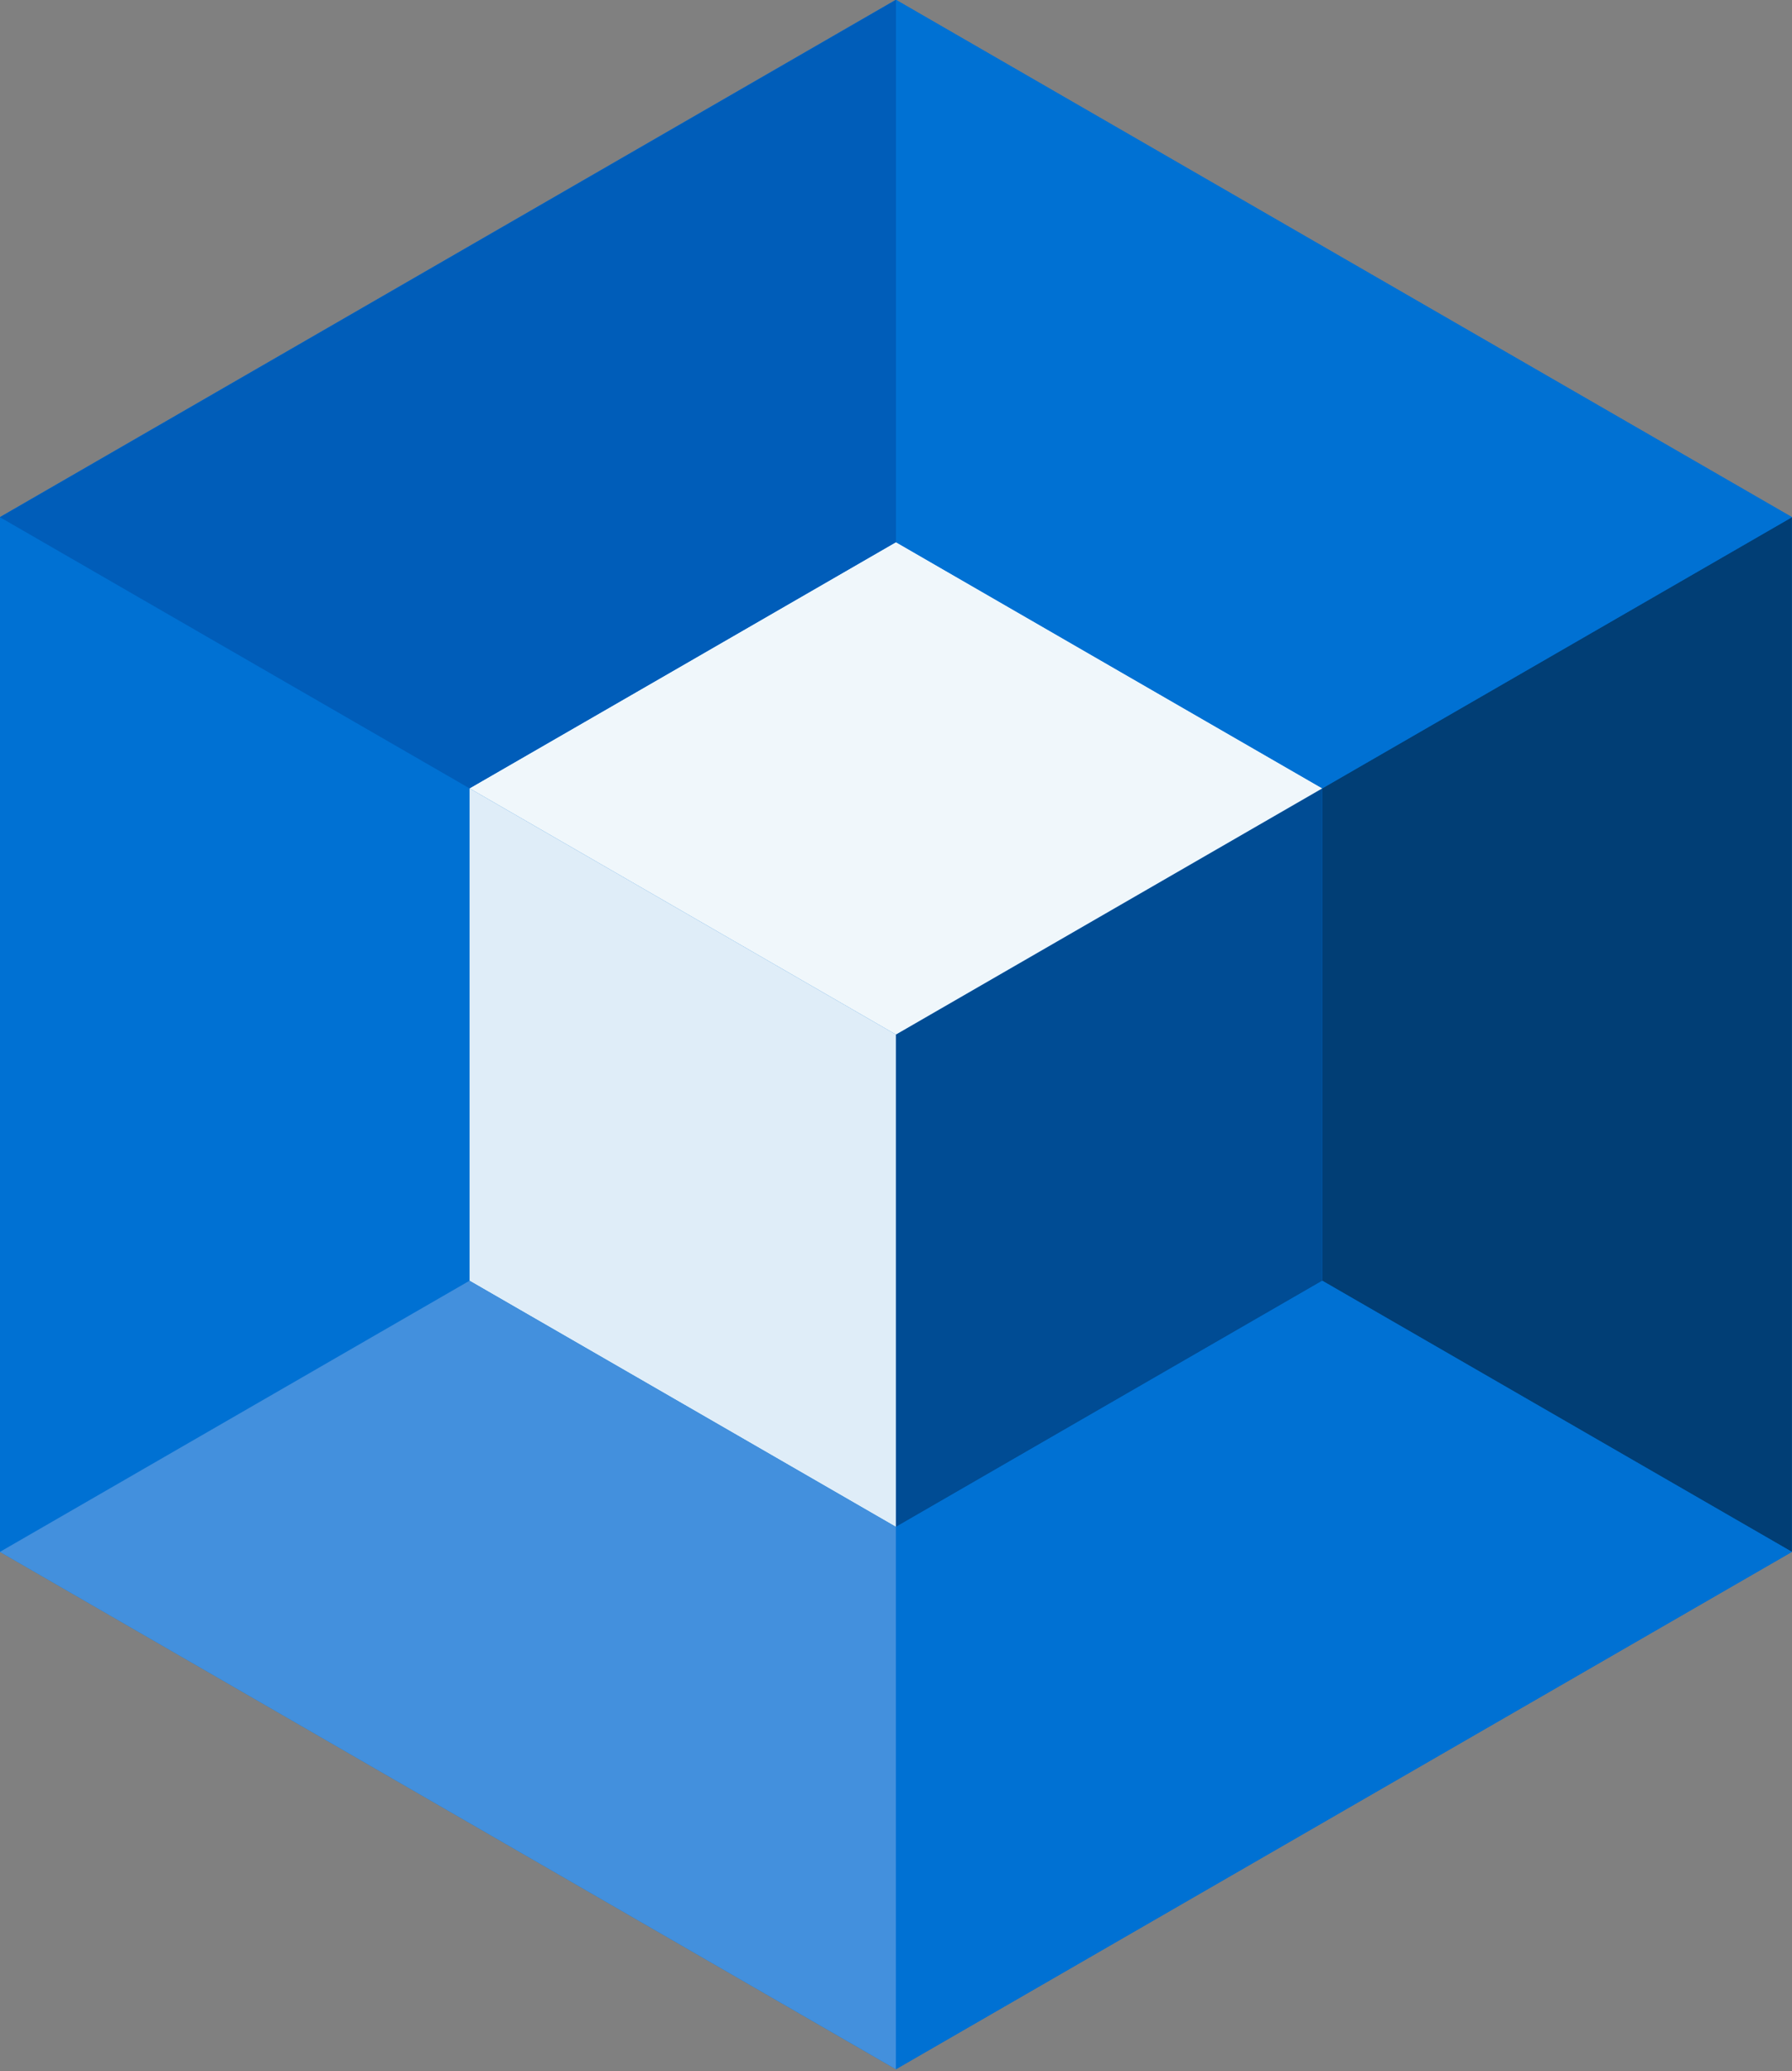
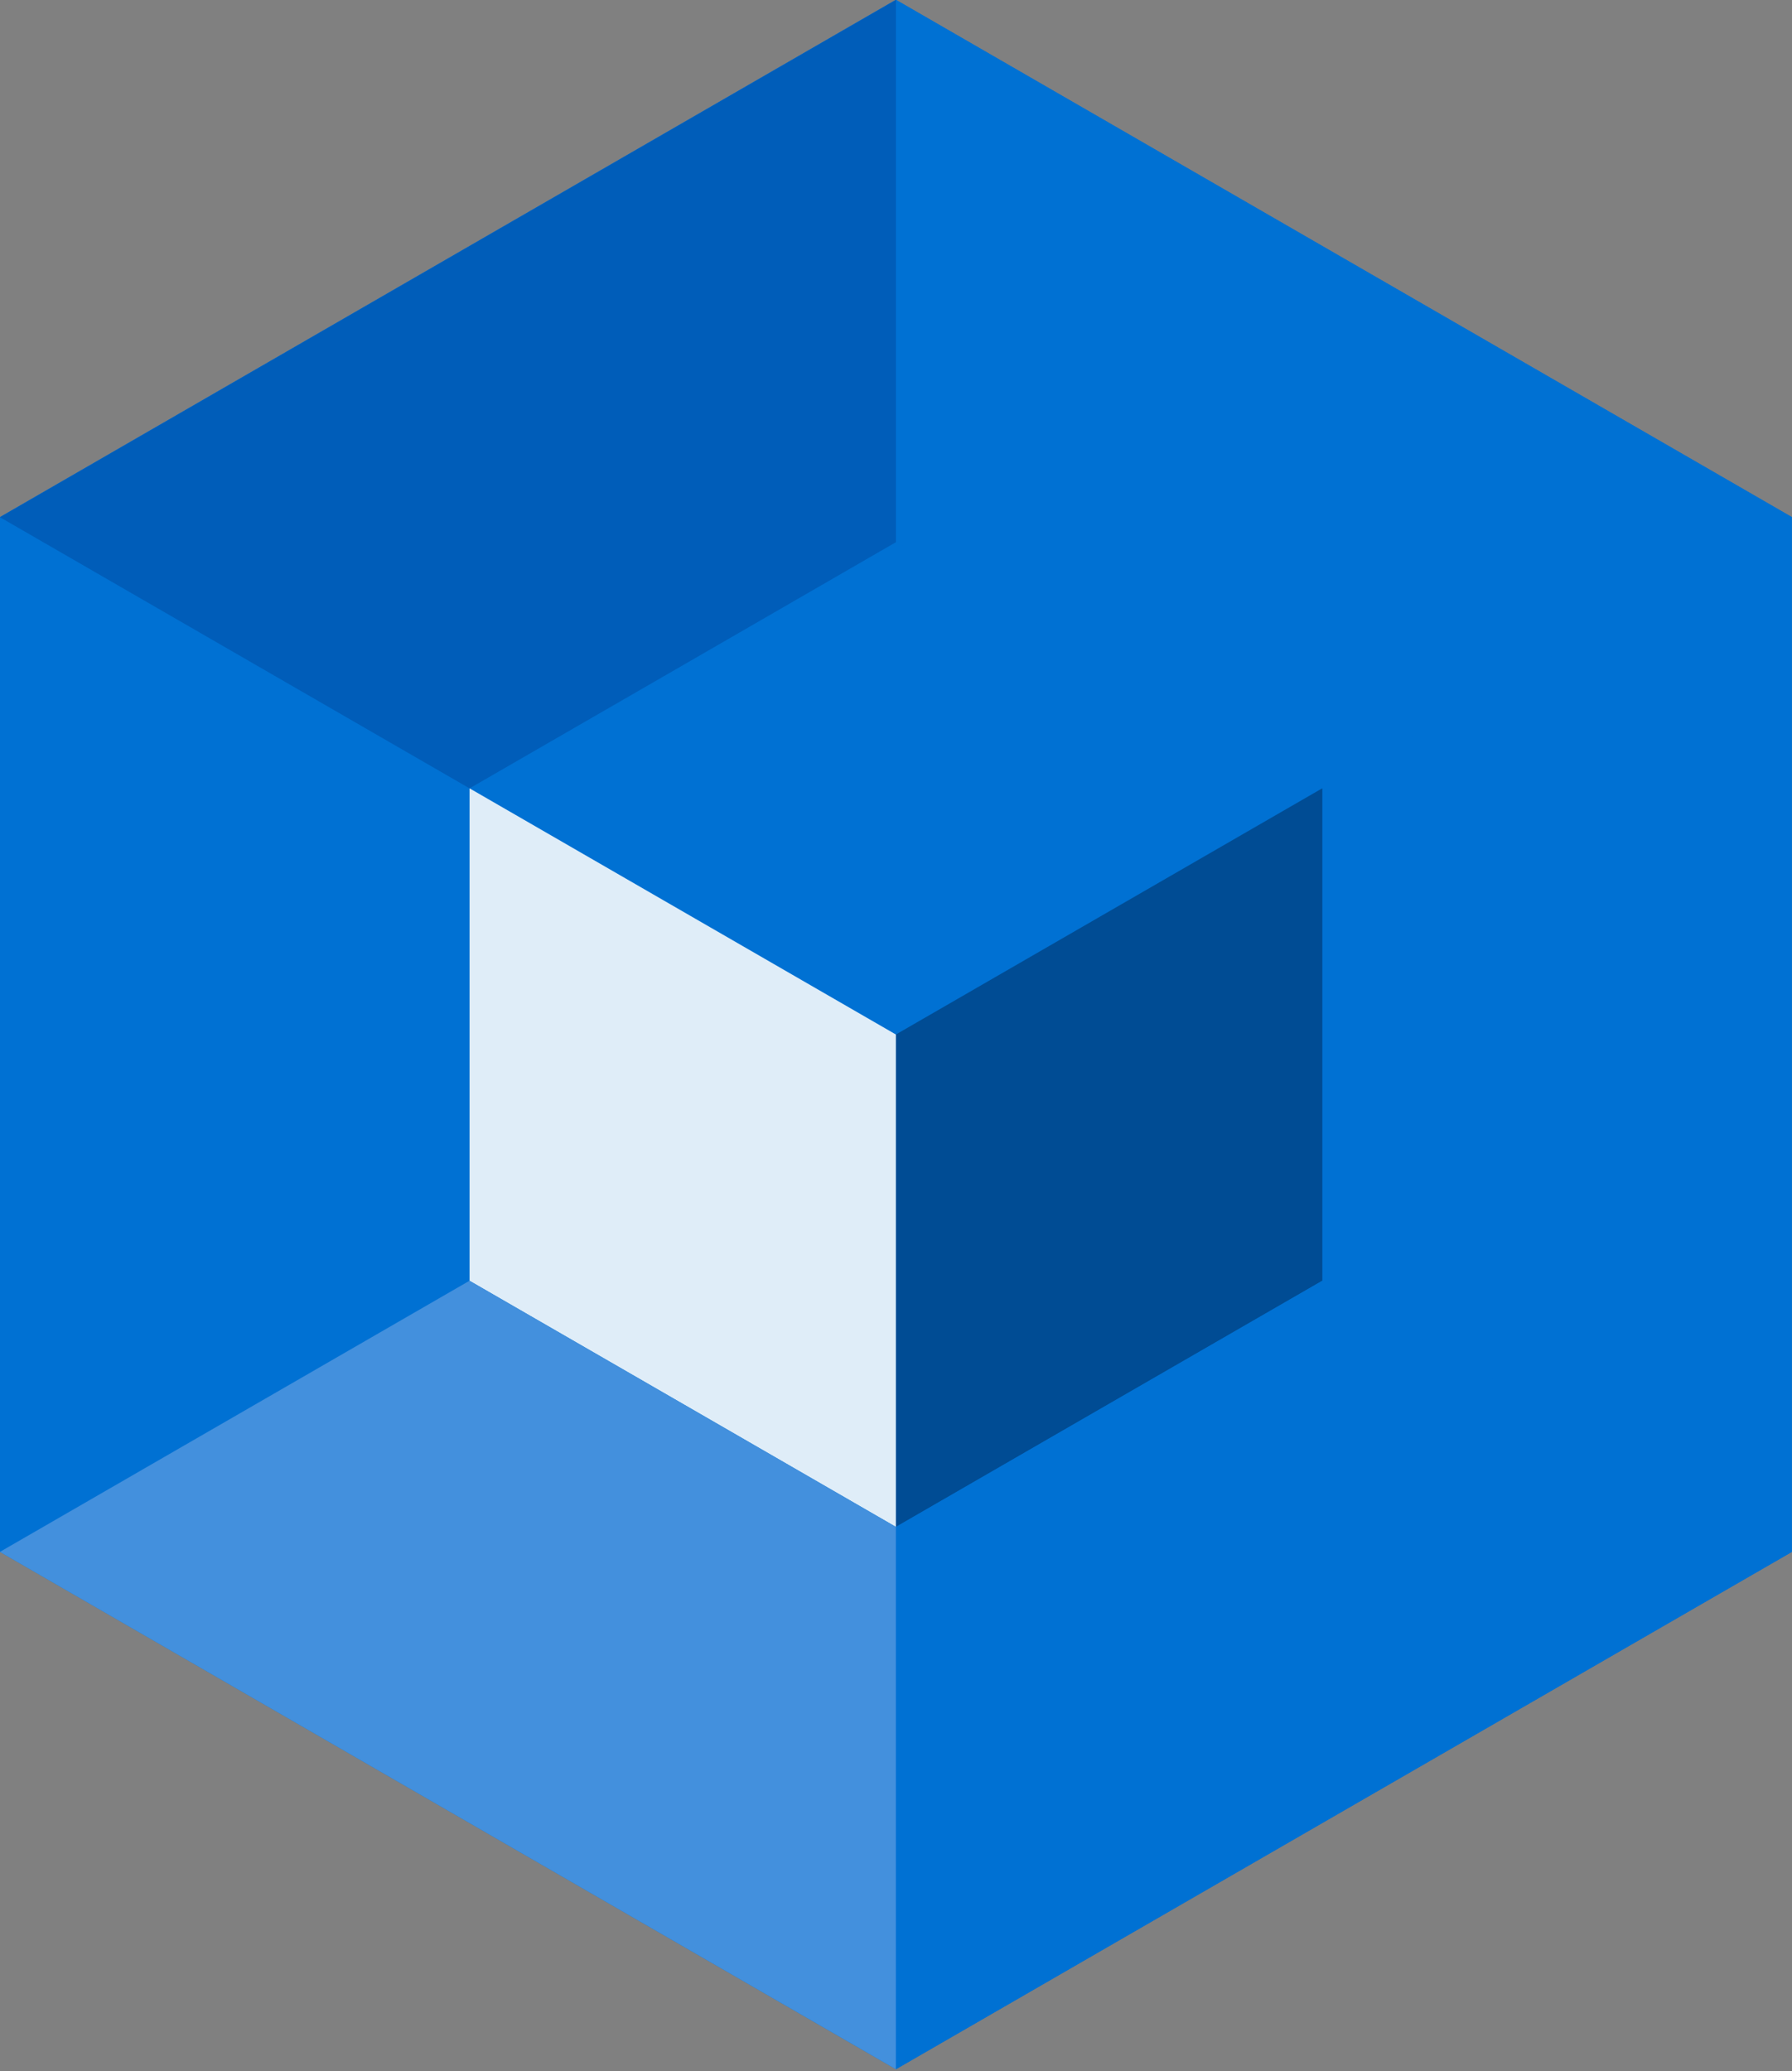
<svg xmlns="http://www.w3.org/2000/svg" width="100%" height="100%" viewBox="0 0 501 579" version="1.1" xml:space="preserve" style="fill-rule:evenodd;clip-rule:evenodd;stroke-linejoin:round;stroke-miterlimit:2;">
  <rect x="0" y="0" width="501" height="579" fill="#808080" stroke="none" />
  <g transform="matrix(1.895,0,0,1.895,-498.102,-1582.84)">
    <g transform="matrix(5.72,0,0,5.72,461.123,1102.36)">
      <path d="M0,-40.029L-11.556,-46.701L-23.112,-40.029L-34.667,-33.358L-34.667,-6.672L-23.111,0L-11.556,6.672L11.556,-6.672L11.556,-33.358L0,-40.029Z" style="fill:rgb(0,113,211);fill-rule:nonzero;" />
    </g>
    <g transform="matrix(5.72,0,0,5.72,527.216,911.569)">
-       <path d="M0,26.686L-12.113,19.693L-12.113,6.993L0,0L0,26.686Z" style="fill:rgb(1,62,117);fill-rule:nonzero;" />
-     </g>
+       </g>
    <g transform="matrix(5.72,0,0,5.72,262.847,911.563)">
-       <rect x="0" y="0" width="0.001" height="0.001" style="fill:rgb(130,193,231);" />
-     </g>
+       </g>
    <g transform="matrix(5.72,0,0,5.72,527.214,873.413)">
      <path d="M0,6.671L-11.555,0L0,6.671Z" style="fill:rgb(155,203,234);fill-rule:nonzero;" />
    </g>
    <g transform="matrix(5.72,0,0,5.72,262.85,873.413)">
      <path d="M0,6.671L11.554,0L0,6.671Z" style="fill:rgb(18,166,220);fill-rule:nonzero;" />
    </g>
    <g transform="matrix(5.72,0,0,5.72,395.031,951.563)">
      <path d="M0,19.05L-5.499,15.875L-10.999,12.701L-10.999,0L-0.001,6.35L0,6.35L0,19.05Z" style="fill:rgb(223,237,248);fill-rule:nonzero;" />
    </g>
    <g transform="matrix(5.72,0,0,5.72,395.031,1024.2)">
      <path d="M0,-6.35L0,6.35L5.499,3.175L10.998,0.001L10.998,-12.7L0,-6.35Z" style="fill:rgb(0,76,148);fill-rule:nonzero;" />
    </g>
    <g transform="matrix(5.72,0,0,5.72,395.031,915.245)">
-       <path d="M0,12.7L-0.001,12.7L-10.999,6.35L-5.499,3.176L0,0L5.499,3.176L10.998,6.35L0,12.7M-0.001,12.7L0,12.7L-0.001,12.7M-0.001,12.7L0,12.7L-0.001,12.7Z" style="fill:rgb(240,247,251);fill-rule:nonzero;" />
-     </g>
+       </g>
    <g transform="matrix(5.72,0,0,5.72,262.847,911.569)">
      <path d="M0,26.686L0,0L12.112,6.993L12.112,19.693L0,26.686Z" style="fill:rgb(0,113,211);fill-rule:nonzero;" />
    </g>
    <g transform="matrix(5.72,0,0,5.72,395.031,1024.21)">
      <path d="M0,20.336L-11.556,13.664L-23.111,6.993L-10.999,0L-5.499,3.174L0,6.349L0,20.336Z" style="fill:rgb(67,144,221);fill-rule:nonzero;" />
    </g>
    <g transform="matrix(5.72,0,0,5.72,395.031,1024.21)">
      <path d="M0,20.336L0,6.349L5.499,3.174L10.998,0L23.111,6.993L11.556,13.664L0,20.336Z" style="fill:rgb(0,113,211);fill-rule:nonzero;" />
    </g>
    <g transform="matrix(5.72,0,0,5.72,457.934,835.251)">
      <path d="M0,20.336L-5.499,17.162L-10.998,13.986L-10.998,0L0.558,6.672L12.113,13.343L0,20.336Z" style="fill:rgb(0,113,211);fill-rule:nonzero;" />
    </g>
    <g transform="matrix(5.72,0,0,5.72,332.124,835.251)">
      <path d="M0,20.336L-12.112,13.343L-0.558,6.672L10.999,0L10.999,13.986L5.5,17.162L0,20.336Z" style="fill:rgb(0,93,185);fill-rule:nonzero;" />
    </g>
  </g>
</svg>